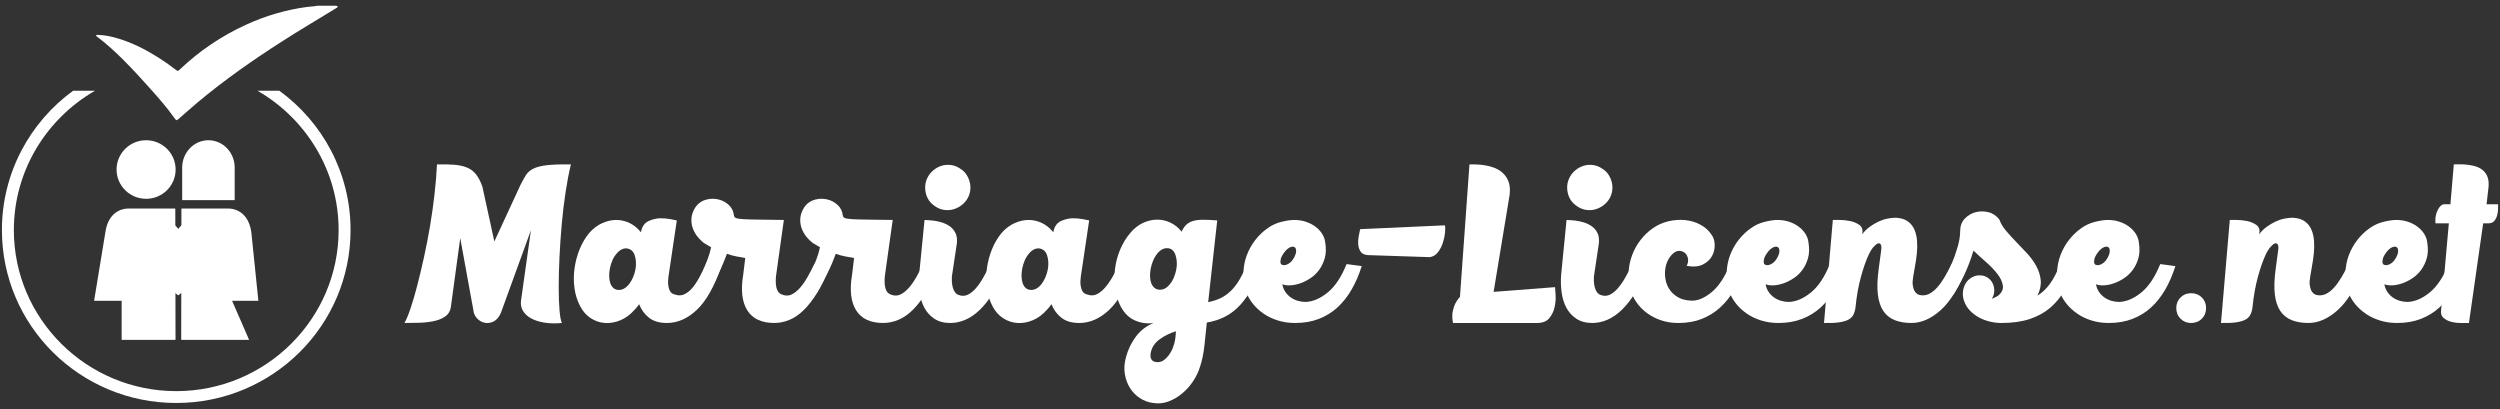
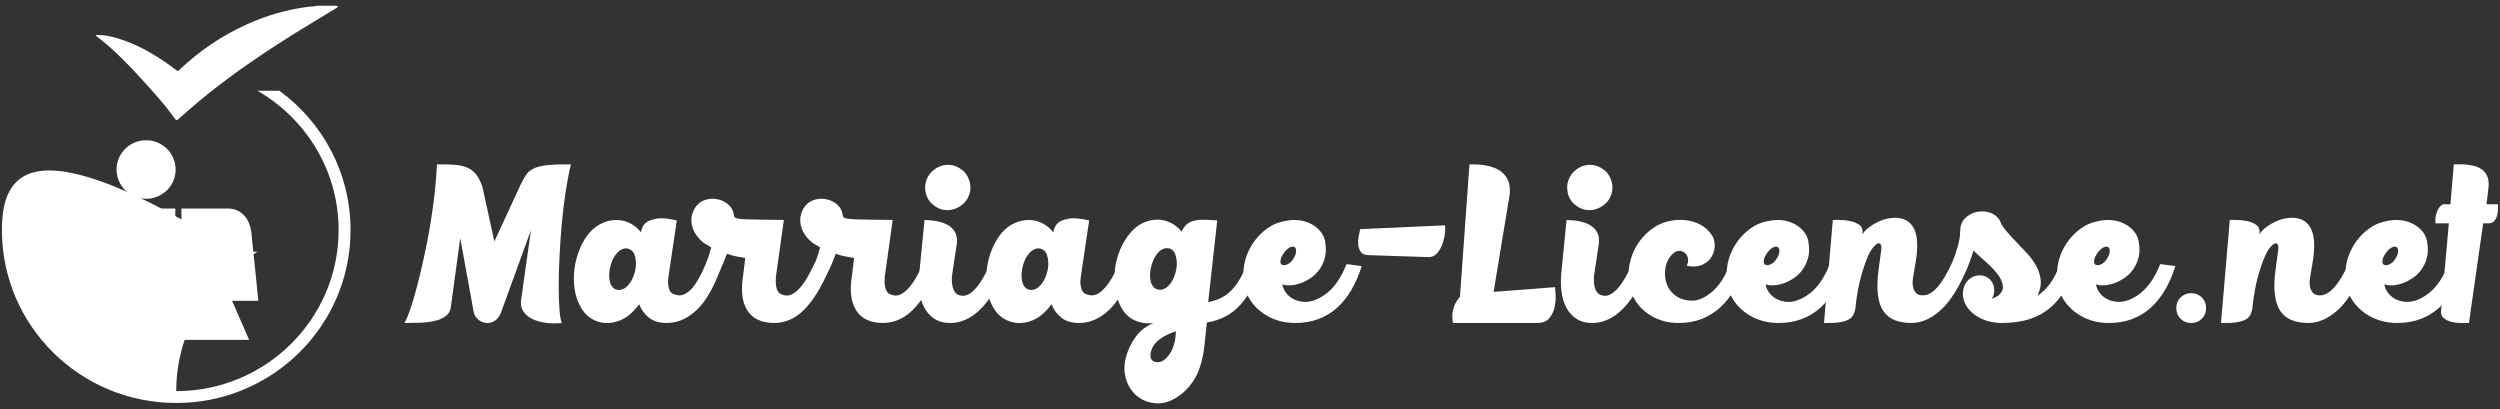
<svg xmlns="http://www.w3.org/2000/svg" version="1.1" id="Layer_1" x="0px" y="0px" width="792px" height="129.6px" viewBox="0 0 792 129.6" enable-background="new 0 0 792 129.6" xml:space="preserve">
  <rect x="0" y="0" width="792" height="129.6" fill="#333333" stroke="none" />
  <path fill="#FFFFFF" d="M128.137,102.321c0.572-0.993,1.205-2.506,1.896-4.541c0.692-2.033,1.395-4.422,2.11-7.166  c0.715-2.743,1.431-5.735,2.146-8.976c0.715-3.239,1.359-6.551,1.932-9.933c0.572-3.381,1.048-6.751,1.431-10.11  c0.381-3.358,0.644-6.528,0.787-9.508c2.098-0.046,3.922-0.011,5.473,0.106c1.549,0.119,2.897,0.415,4.042,0.887  c1.145,0.473,2.098,1.195,2.861,2.164c0.763,0.97,1.431,2.26,2.003,3.867l3.792,17.383l8.299-17.951  c0.62-1.229,1.192-2.258,1.717-3.086c0.524-0.827,1.299-1.501,2.325-2.022c1.025-0.52,2.456-0.887,4.292-1.1  c1.835-0.213,4.375-0.295,7.619-0.249c-0.621,2.554-1.181,5.476-1.681,8.763c-0.501,3.288-0.907,6.669-1.216,10.146  c-0.311,3.477-0.549,6.942-0.715,10.395c-0.168,3.453-0.25,6.611-0.25,9.472c0,2.862,0.083,5.31,0.25,7.343  c0.167,2.034,0.417,3.406,0.751,4.115c-2.003,0.188-3.827,0.153-5.473-0.106s-3.041-0.697-4.186-1.313  c-1.145-0.614-2.015-1.395-2.611-2.341c-0.597-0.946-0.823-2.033-0.679-3.264l3.147-22.35l-9.515,26.181  c-0.62,1.373-1.395,2.283-2.325,2.731c-0.93,0.45-1.86,0.579-2.791,0.391c-0.93-0.188-1.741-0.65-2.432-1.384  c-0.692-0.733-1.085-1.62-1.181-2.661l-4.149-22.775l-3.005,22.066c-0.239,1.23-0.858,2.176-1.86,2.838  c-1.001,0.663-2.207,1.135-3.613,1.419c-1.408,0.284-2.922,0.45-4.543,0.497C131.166,102.297,129.616,102.321,128.137,102.321z" />
  <path fill="#FFFFFF" d="M211.769,87.634c-0.143,1.089-0.168,1.987-0.072,2.696c0.095,0.709,0.25,1.277,0.465,1.703  c0.214,0.426,0.476,0.734,0.787,0.922c0.31,0.189,0.608,0.308,0.895,0.355c1.048,0.379,2.026,0.354,2.933-0.071  c0.905-0.425,1.776-1.111,2.611-2.058c0.834-0.945,1.633-2.081,2.396-3.405c0.763-1.324,1.502-2.72,2.218-4.187l4.507,0.922  c-2.242,6.339-4.829,10.891-7.762,13.658s-6.093,4.151-9.479,4.151c-2.337,0-4.209-0.543-5.616-1.632  c-1.408-1.087-2.468-2.53-3.184-4.328c-0.477,0.709-0.955,1.302-1.431,1.774c-1.336,1.514-2.814,2.614-4.436,3.299  c-1.622,0.686-3.244,0.981-4.865,0.887c-1.622-0.094-3.137-0.591-4.543-1.49c-1.407-0.898-2.54-2.175-3.398-3.832  c-0.905-1.703-1.502-3.583-1.789-5.641s-0.286-4.151,0-6.279s0.835-4.186,1.646-6.173s1.86-3.736,3.148-5.25  c1.191-1.324,2.527-2.317,4.006-2.98c1.478-0.662,2.957-0.993,4.436-0.993c1.478,0,2.897,0.332,4.257,0.993  c1.359,0.663,2.54,1.632,3.542,2.909c0.238-1.277,0.703-2.235,1.395-2.874c0.691-0.639,1.812-1.111,3.362-1.419  c1.549-0.307,3.756-0.13,6.618,0.532L211.769,87.634z M199.321,89.975c0.476-0.614,0.882-1.313,1.216-2.093  c0.333-0.781,0.584-1.584,0.751-2.413c0.167-0.827,0.226-1.655,0.179-2.483c-0.048-0.827-0.191-1.572-0.429-2.235  c-0.239-0.662-0.584-1.159-1.037-1.49c-0.454-0.331-0.955-0.52-1.502-0.568c-0.549-0.046-1.109,0.083-1.681,0.39  c-0.573,0.308-1.098,0.77-1.574,1.384c-0.525,0.615-0.955,1.325-1.288,2.128c-0.334,0.805-0.585,1.632-0.751,2.483  c-0.167,0.852-0.239,1.692-0.214,2.519c0.023,0.828,0.154,1.573,0.394,2.235c0.524,1.325,1.395,1.999,2.611,2.022  C197.21,91.88,198.319,91.252,199.321,89.975z" />
  <path fill="#FFFFFF" d="M235.449,87.066l0.644-5.322c-1.001-0.188-1.967-0.366-2.897-0.532c-0.93-0.166-1.896-0.437-2.897-0.816  c-0.286,0.805-0.668,1.773-1.145,2.909c-0.478,1.135-1.026,2.306-1.646,3.512c-0.621,1.206-1.252,2.401-1.896,3.583  c-0.644,1.183-1.252,2.2-1.824,3.051l-4.436-2.058c0.429-0.567,0.93-1.324,1.502-2.27c0.572-0.946,1.133-1.998,1.681-3.158  c0.549-1.158,1.073-2.388,1.574-3.689c0.501-1.3,0.895-2.613,1.181-3.938c-0.382-0.236-0.764-0.461-1.145-0.674  c-0.382-0.213-0.763-0.437-1.145-0.674c-1.288-1.04-2.241-2.117-2.861-3.229c-0.62-1.111-0.977-2.199-1.073-3.264  c-0.095-1.064,0.012-2.045,0.322-2.944c0.311-0.898,0.728-1.679,1.252-2.342c0.812-0.993,1.86-1.655,3.148-1.986  c1.288-0.331,2.563-0.343,3.828-0.036c1.263,0.308,2.361,0.899,3.291,1.774c0.93,0.875,1.466,1.976,1.609,3.299  c0.047,0.379,0.262,0.65,0.644,0.816c0.381,0.166,1.145,0.284,2.29,0.354c1.145,0.071,2.742,0.119,4.793,0.142  c2.05,0.024,4.746,0.06,8.084,0.106l-2.504,17.88c-0.096,1.135-0.096,2.058,0,2.767c0.095,0.709,0.25,1.277,0.465,1.703  s0.465,0.734,0.751,0.922c0.287,0.189,0.573,0.332,0.859,0.426c1.048,0.379,2.026,0.344,2.933-0.106  c0.905-0.449,1.776-1.146,2.611-2.093c0.834-0.945,1.633-2.093,2.396-3.441c0.763-1.348,1.502-2.755,2.218-4.222l4.722,1.206  c-1.241,3.17-2.552,5.866-3.935,8.089c-1.384,2.224-2.802,4.044-4.257,5.463c-1.456,1.419-2.969,2.448-4.543,3.086  c-1.574,0.639-3.148,0.958-4.722,0.958c-4.054,0-6.916-1.336-8.585-4.009C235.067,95.64,234.637,91.891,235.449,87.066z" />
  <path fill="#FFFFFF" d="M269.932,87.066l0.644-5.322c-1.001-0.188-1.967-0.366-2.897-0.532c-0.93-0.166-1.896-0.437-2.897-0.816  c-0.286,0.805-0.668,1.773-1.145,2.909c-0.478,1.135-1.026,2.306-1.646,3.512c-0.621,1.206-1.252,2.401-1.896,3.583  c-0.644,1.183-1.252,2.2-1.824,3.051l-4.436-2.058c0.429-0.567,0.93-1.324,1.502-2.27c0.572-0.946,1.133-1.998,1.681-3.158  c0.549-1.158,1.073-2.388,1.574-3.689c0.501-1.3,0.895-2.613,1.181-3.938c-0.382-0.236-0.764-0.461-1.145-0.674  c-0.382-0.213-0.763-0.437-1.145-0.674c-1.288-1.04-2.241-2.117-2.861-3.229c-0.62-1.111-0.977-2.199-1.073-3.264  c-0.095-1.064,0.012-2.045,0.322-2.944c0.311-0.898,0.728-1.679,1.252-2.342c0.812-0.993,1.86-1.655,3.148-1.986  c1.288-0.331,2.563-0.343,3.828-0.036c1.263,0.308,2.361,0.899,3.291,1.774c0.93,0.875,1.466,1.976,1.609,3.299  c0.047,0.379,0.262,0.65,0.644,0.816c0.381,0.166,1.145,0.284,2.29,0.354c1.145,0.071,2.742,0.119,4.793,0.142  c2.05,0.024,4.746,0.06,8.084,0.106l-2.504,17.88c-0.096,1.135-0.096,2.058,0,2.767c0.095,0.709,0.25,1.277,0.465,1.703  s0.465,0.734,0.751,0.922c0.287,0.189,0.573,0.332,0.859,0.426c1.048,0.379,2.026,0.344,2.933-0.106  c0.905-0.449,1.776-1.146,2.611-2.093c0.834-0.945,1.633-2.093,2.396-3.441c0.763-1.348,1.502-2.755,2.218-4.222l4.722,1.206  c-1.241,3.17-2.552,5.866-3.935,8.089c-1.384,2.224-2.802,4.044-4.257,5.463c-1.456,1.419-2.969,2.448-4.543,3.086  c-1.574,0.639-3.148,0.958-4.722,0.958c-4.054,0-6.916-1.336-8.585-4.009C269.55,95.64,269.12,91.891,269.932,87.066z" />
  <path fill="#FFFFFF" d="M301.553,87.634c-0.048,1.041-0.012,1.905,0.107,2.59c0.118,0.686,0.286,1.254,0.5,1.703  c0.215,0.45,0.453,0.793,0.715,1.029c0.262,0.237,0.537,0.402,0.823,0.497c1.049,0.379,2.027,0.344,2.934-0.106  c0.905-0.449,1.764-1.146,2.575-2.093c0.811-0.946,1.598-2.093,2.361-3.441c0.763-1.348,1.502-2.755,2.218-4.222l4.865,0.922  c-1.241,3.17-2.552,5.878-3.935,8.124c-1.384,2.248-2.826,4.092-4.328,5.534c-1.502,1.444-3.041,2.496-4.615,3.158  c-1.574,0.663-3.147,0.993-4.722,0.993c-2.003,0-3.685-0.449-5.043-1.348c-1.359-0.898-2.421-2.069-3.184-3.512  c-0.763-1.442-1.263-3.074-1.502-4.896c-0.238-1.82-0.286-3.654-0.143-5.499l1.717-17.383c1.097,0.047,2.05,0.119,2.862,0.213  c0.811,0.095,1.681,0.284,2.611,0.567c0.93,0.284,1.776,0.699,2.54,1.242c0.762,0.544,1.359,1.254,1.789,2.128  c0.429,0.876,0.572,1.976,0.429,3.299L301.553,87.634z M296.259,65.355c-1.67-1.087-2.683-2.601-3.041-4.541  c-0.357-1.939,0.011-3.736,1.109-5.392c0.573-0.804,1.252-1.466,2.039-1.987c0.787-0.52,1.621-0.875,2.504-1.064  c0.882-0.188,1.789-0.201,2.719-0.035c0.93,0.166,1.8,0.532,2.611,1.1c0.858,0.521,1.538,1.183,2.039,1.987  c0.5,0.805,0.846,1.656,1.037,2.554c0.19,0.899,0.203,1.809,0.036,2.731c-0.168,0.922-0.537,1.81-1.109,2.661  c-0.572,0.805-1.264,1.467-2.075,1.987c-0.812,0.521-1.658,0.876-2.54,1.064c-0.883,0.189-1.789,0.202-2.719,0.035  C297.94,66.289,297.069,65.922,296.259,65.355z" />
  <path fill="#FFFFFF" d="M342.403,87.634c-0.143,1.089-0.168,1.987-0.072,2.696c0.095,0.709,0.25,1.277,0.465,1.703  c0.214,0.426,0.476,0.734,0.787,0.922c0.31,0.189,0.608,0.308,0.895,0.355c1.048,0.379,2.026,0.354,2.933-0.071  c0.905-0.425,1.776-1.111,2.611-2.058c0.834-0.945,1.633-2.081,2.396-3.405c0.763-1.324,1.502-2.72,2.218-4.187l4.507,0.922  c-2.242,6.339-4.829,10.891-7.762,13.658s-6.093,4.151-9.479,4.151c-2.337,0-4.209-0.543-5.616-1.632  c-1.408-1.087-2.468-2.53-3.184-4.328c-0.477,0.709-0.955,1.302-1.431,1.774c-1.336,1.514-2.814,2.614-4.436,3.299  c-1.622,0.686-3.244,0.981-4.865,0.887c-1.622-0.094-3.137-0.591-4.543-1.49c-1.407-0.898-2.54-2.175-3.398-3.832  c-0.905-1.703-1.502-3.583-1.789-5.641s-0.286-4.151,0-6.279s0.835-4.186,1.646-6.173s1.86-3.736,3.148-5.25  c1.191-1.324,2.527-2.317,4.006-2.98c1.478-0.662,2.957-0.993,4.436-0.993c1.478,0,2.897,0.332,4.257,0.993  c1.359,0.663,2.54,1.632,3.542,2.909c0.238-1.277,0.703-2.235,1.395-2.874c0.691-0.639,1.812-1.111,3.362-1.419  c1.549-0.307,3.756-0.13,6.618,0.532L342.403,87.634z M329.955,89.975c0.476-0.614,0.882-1.313,1.216-2.093  c0.333-0.781,0.584-1.584,0.751-2.413c0.167-0.827,0.226-1.655,0.179-2.483c-0.048-0.827-0.191-1.572-0.429-2.235  c-0.239-0.662-0.584-1.159-1.037-1.49c-0.454-0.331-0.955-0.52-1.502-0.568c-0.549-0.046-1.109,0.083-1.681,0.39  c-0.573,0.308-1.098,0.77-1.574,1.384c-0.525,0.615-0.955,1.325-1.288,2.128c-0.334,0.805-0.585,1.632-0.751,2.483  c-0.167,0.852-0.239,1.692-0.214,2.519c0.023,0.828,0.154,1.573,0.394,2.235c0.524,1.325,1.395,1.999,2.611,2.022  C327.844,91.88,328.953,91.252,329.955,89.975z" />
  <path fill="#FFFFFF" d="M382.752,95.722c1.431-0.284,2.719-0.697,3.863-1.242c1.145-0.543,2.218-1.288,3.22-2.235  c1.001-0.946,1.932-2.14,2.79-3.583c0.858-1.442,1.692-3.157,2.504-5.144l4.865,0.922c-1.86,4.873-4.174,8.869-6.939,11.991  c-2.767,3.122-6.344,5.038-10.731,5.747c-0.239,2.555-0.5,5.061-0.787,7.521c-0.286,2.459-0.74,4.612-1.359,6.457  c-0.478,1.561-1.205,3.086-2.182,4.577c-0.978,1.49-2.135,2.79-3.47,3.902c-1.336,1.111-2.791,1.962-4.364,2.554  c-1.574,0.591-3.219,0.745-4.937,0.461c-1.431-0.189-2.779-0.686-4.042-1.49c-1.264-0.805-2.314-1.857-3.148-3.157  c-0.835-1.302-1.395-2.792-1.681-4.47c-0.286-1.68-0.167-3.489,0.358-5.428c0.667-2.413,1.717-4.576,3.147-6.492  c1.431-1.916,3.291-3.347,5.581-4.292c-2.003,0.284-3.947,0.023-5.831-0.78c-1.885-0.804-3.398-2.271-4.543-4.399  c-0.907-1.703-1.502-3.594-1.789-5.676c-0.286-2.081-0.297-4.187-0.036-6.315c0.263-2.128,0.812-4.174,1.645-6.137  c0.834-1.962,1.896-3.701,3.184-5.215c1.192-1.419,2.516-2.471,3.971-3.157c1.455-0.686,2.934-1.04,4.436-1.064  c1.502-0.023,2.945,0.296,4.329,0.958c1.383,0.663,2.575,1.632,3.577,2.909v-0.142c0-0.047,0.011-0.082,0.036-0.106  c0.023-0.023,0.036-0.059,0.036-0.106c0.429-0.852,0.93-1.525,1.502-2.022c0.572-0.497,1.275-0.862,2.11-1.1  c0.834-0.236,1.86-0.354,3.077-0.354c1.216,0,2.706,0.071,4.471,0.212L382.752,95.722z M370.662,89.975  c0.476-0.567,0.882-1.252,1.216-2.058c0.333-0.804,0.583-1.62,0.751-2.448c0.167-0.827,0.226-1.655,0.179-2.483  c-0.048-0.827-0.191-1.572-0.429-2.235c-0.477-1.372-1.323-2.081-2.54-2.128c-1.216-0.047-2.325,0.567-3.327,1.845  c-0.478,0.615-0.883,1.325-1.216,2.128c-0.334,0.805-0.584,1.632-0.751,2.483c-0.167,0.852-0.239,1.68-0.214,2.483  c0.023,0.805,0.154,1.538,0.394,2.199c0.572,1.325,1.466,1.999,2.683,2.022C368.622,91.809,369.707,91.205,370.662,89.975z   M368.587,114.17c0.286-0.19,0.631-0.486,1.037-0.887c0.405-0.402,0.823-0.958,1.252-1.667c0.429-0.709,0.798-1.608,1.109-2.696  c0.31-1.089,0.489-2.413,0.537-3.974c-1.956,0.614-3.661,1.455-5.115,2.519c-1.456,1.064-2.373,2.353-2.754,3.867  c-0.239,0.946-0.25,1.679-0.036,2.2c0.214,0.52,0.56,0.862,1.037,1.029c0.477,0.165,0.989,0.213,1.539,0.142  C367.739,114.631,368.204,114.454,368.587,114.17z" />
  <path fill="#FFFFFF" d="M394.913,92.813c-0.716-2.129-1.049-4.209-1.002-6.244c0.048-2.033,0.406-3.938,1.073-5.711  s1.574-3.394,2.719-4.86c1.145-1.465,2.432-2.696,3.863-3.689c1.298-0.945,2.75-1.62,4.355-2.022  c1.605-0.401,2.98-0.603,4.125-0.603c1.288,0,2.504,0.189,3.648,0.567c1.145,0.379,2.158,0.899,3.041,1.561  c0.882,0.663,1.598,1.431,2.146,2.306c0.547,0.875,0.87,1.809,0.966,2.802c0.286,1.798,0.238,3.395-0.143,4.79  c-0.382,1.396-0.966,2.637-1.753,3.725c-0.787,1.089-1.717,1.987-2.79,2.696s-2.159,1.254-3.255,1.632  c-1.098,0.379-2.146,0.592-3.148,0.639c-1.001,0.048-1.836-0.071-2.504-0.354c0.145,0.899,0.458,1.703,0.938,2.412  s1.058,1.302,1.73,1.774c0.673,0.473,1.416,0.828,2.228,1.064c0.812,0.237,1.647,0.355,2.506,0.355  c2.29-0.094,4.603-1.087,6.94-2.98c2.336-1.891,4.339-4.896,6.009-9.011l4.793,0.638c-0.858,2.744-1.932,5.228-3.22,7.45  c-1.288,2.224-2.79,4.115-4.507,5.676c-1.717,1.561-3.685,2.767-5.902,3.618c-2.218,0.852-4.71,1.277-7.476,1.277  c-1.924,0-3.727-0.259-5.411-0.78c-1.683-0.52-3.181-1.229-4.495-2.129c-1.314-0.898-2.436-1.916-3.366-3.051  S395.39,94.044,394.913,92.813z M407.862,83.731c0.62-0.284,1.156-0.733,1.61-1.348c0.453-0.614,0.774-1.229,0.966-1.845  c0.19-0.614,0.226-1.159,0.107-1.632c-0.12-0.472-0.442-0.733-0.966-0.78c-0.382,0-0.787,0.131-1.216,0.39  c-0.429,0.26-0.823,0.603-1.181,1.029c-0.357,0.426-0.68,0.887-0.966,1.383s-0.454,0.935-0.5,1.313  c-0.191,0.947-0.025,1.502,0.5,1.667C406.741,84.075,407.29,84.015,407.862,83.731z" />
  <path fill="#FFFFFF" d="M433.474,80.822c-1.145-0.046-1.944-0.401-2.397-1.064c-0.454-0.662-0.715-1.419-0.787-2.271  c-0.072-0.852-0.025-1.726,0.143-2.625c0.167-0.898,0.322-1.655,0.465-2.27l26.828-1.207c0.144,0.426,0.167,1.16,0.072,2.2  c-0.096,1.041-0.322,2.128-0.68,3.264s-0.883,2.153-1.574,3.051c-0.692,0.899-1.563,1.419-2.611,1.561L433.474,80.822z" />
  <path fill="#FFFFFF" d="M465.524,52.087c0.238,0,0.751,0,1.538,0c0.787,0,1.681,0.06,2.683,0.177c1.001,0.119,2.05,0.355,3.148,0.71  c1.097,0.354,2.075,0.887,2.933,1.596s1.526,1.632,2.003,2.767c0.476,1.135,0.619,2.579,0.429,4.328l-5.08,30.793l19.459-1.49  c0.047,0.473,0.107,1.325,0.179,2.554c0.072,1.23-0.036,2.495-0.322,3.796c-0.286,1.301-0.847,2.46-1.681,3.477  c-0.835,1.018-2.135,1.525-3.899,1.525c-1.241,0-2.754,0-4.543,0s-3.673,0-5.652,0c-1.98,0-3.947,0-5.902,0  c-1.956,0-3.709,0-5.258,0c-1.55,0-3.303,0-5.258,0c-0.19-0.946-0.262-1.809-0.215-2.59c0.048-0.78,0.239-1.667,0.572-2.661  c0.334-0.993,0.954-2.01,1.86-3.051L465.524,52.087z" />
  <path fill="#FFFFFF" d="M504.943,87.634c-0.048,1.041-0.012,1.905,0.107,2.59c0.118,0.686,0.286,1.254,0.5,1.703  c0.215,0.45,0.453,0.793,0.715,1.029c0.262,0.237,0.537,0.402,0.823,0.497c1.049,0.379,2.027,0.344,2.934-0.106  c0.905-0.449,1.764-1.146,2.575-2.093c0.811-0.946,1.598-2.093,2.361-3.441c0.763-1.348,1.502-2.755,2.218-4.222l4.865,0.922  c-1.241,3.17-2.552,5.878-3.935,8.124c-1.384,2.248-2.826,4.092-4.328,5.534c-1.502,1.444-3.04,2.496-4.615,3.158  c-1.574,0.663-3.147,0.993-4.722,0.993c-2.003,0-3.685-0.449-5.043-1.348c-1.359-0.898-2.421-2.069-3.184-3.512  c-0.763-1.442-1.263-3.074-1.502-4.896c-0.238-1.82-0.286-3.654-0.143-5.499l1.717-17.383c1.097,0.047,2.05,0.119,2.862,0.213  c0.811,0.095,1.681,0.284,2.611,0.567c0.93,0.284,1.776,0.699,2.54,1.242c0.762,0.544,1.359,1.254,1.789,2.128  c0.429,0.876,0.572,1.976,0.429,3.299L504.943,87.634z M499.648,65.355c-1.67-1.087-2.683-2.601-3.041-4.541  c-0.357-1.939,0.011-3.736,1.109-5.392c0.573-0.804,1.252-1.466,2.039-1.987c0.787-0.52,1.621-0.875,2.504-1.064  c0.882-0.188,1.789-0.201,2.719-0.035c0.93,0.166,1.8,0.532,2.611,1.1c0.858,0.521,1.538,1.183,2.039,1.987  c0.5,0.805,0.846,1.656,1.037,2.554c0.19,0.899,0.203,1.809,0.036,2.731c-0.168,0.922-0.537,1.81-1.109,2.661  c-0.572,0.805-1.264,1.467-2.075,1.987c-0.812,0.521-1.658,0.876-2.54,1.064c-0.883,0.189-1.789,0.202-2.719,0.035  C501.33,66.289,500.459,65.922,499.648,65.355z" />
  <path fill="#FFFFFF" d="M516.89,92.884c-0.715-2.128-1.037-4.209-0.966-6.244c0.072-2.033,0.442-3.949,1.109-5.747  c0.667-1.797,1.574-3.429,2.718-4.896c1.145-1.465,2.433-2.696,3.863-3.689c1.478-1.04,3.112-1.773,4.901-2.199  s3.552-0.556,5.294-0.391c1.741,0.167,3.362,0.651,4.865,1.455c1.502,0.805,2.683,1.869,3.542,3.193  c0.619,0.805,0.954,1.845,1.001,3.122c0.047,1.277-0.227,2.472-0.823,3.583c-0.597,1.112-1.55,2.011-2.862,2.696  c-1.312,0.686-3.041,0.84-5.187,0.461c0.381-0.756,0.524-1.478,0.429-2.164c-0.096-0.685-0.347-1.252-0.751-1.703  c-0.406-0.449-0.93-0.733-1.574-0.852c-0.644-0.118-1.276,0.012-1.896,0.39c-0.812,0.568-1.479,1.325-2.003,2.271  c-0.525,0.947-0.858,1.976-1.001,3.086c-0.143,1.112-0.107,2.235,0.107,3.37c0.215,1.135,0.644,2.176,1.288,3.122  c0.644,0.947,1.502,1.738,2.575,2.377c1.073,0.639,2.397,1.005,3.971,1.1c2.05,0.189,4.245-0.649,6.582-2.519  c2.336-1.868,4.364-4.907,6.081-9.118l4.865,0.994c-1.098,2.649-2.289,5.062-3.577,7.237c-1.288,2.176-2.79,4.044-4.507,5.605  c-1.717,1.561-3.661,2.767-5.831,3.618c-2.171,0.852-4.639,1.277-7.404,1.277c-1.908,0-3.661-0.259-5.258-0.78  c-1.599-0.52-3.029-1.217-4.292-2.093c-1.265-0.875-2.337-1.88-3.22-3.016C518.046,95.296,517.367,94.115,516.89,92.884z" />
  <path fill="#FFFFFF" d="M548.011,92.813c-0.716-2.129-1.049-4.209-1.002-6.244c0.048-2.033,0.406-3.938,1.073-5.711  s1.574-3.394,2.719-4.86c1.145-1.465,2.432-2.696,3.863-3.689c1.298-0.945,2.75-1.62,4.355-2.022  c1.605-0.401,2.98-0.603,4.125-0.603c1.288,0,2.504,0.189,3.648,0.567c1.145,0.379,2.158,0.899,3.041,1.561  c0.882,0.663,1.598,1.431,2.146,2.306c0.547,0.875,0.87,1.809,0.966,2.802c0.286,1.798,0.238,3.395-0.143,4.79  c-0.382,1.396-0.966,2.637-1.753,3.725c-0.787,1.089-1.717,1.987-2.79,2.696s-2.159,1.254-3.255,1.632  c-1.098,0.379-2.146,0.592-3.148,0.639c-1.001,0.048-1.836-0.071-2.504-0.354c0.145,0.899,0.458,1.703,0.938,2.412  s1.058,1.302,1.73,1.774c0.673,0.473,1.416,0.828,2.228,1.064c0.812,0.237,1.647,0.355,2.506,0.355  c2.29-0.094,4.603-1.087,6.94-2.98c2.336-1.891,4.339-4.896,6.009-9.011l4.793,0.638c-0.858,2.744-1.932,5.228-3.22,7.45  c-1.288,2.224-2.79,4.115-4.507,5.676c-1.717,1.561-3.685,2.767-5.902,3.618c-2.218,0.852-4.71,1.277-7.476,1.277  c-1.924,0-3.727-0.259-5.411-0.78c-1.683-0.52-3.181-1.229-4.495-2.129c-1.314-0.898-2.436-1.916-3.366-3.051  S548.487,94.044,548.011,92.813z M560.96,83.731c0.62-0.284,1.156-0.733,1.61-1.348c0.453-0.614,0.774-1.229,0.966-1.845  c0.19-0.614,0.226-1.159,0.107-1.632c-0.12-0.472-0.442-0.733-0.966-0.78c-0.382,0-0.787,0.131-1.216,0.39  c-0.429,0.26-0.823,0.603-1.181,1.029c-0.357,0.426-0.68,0.887-0.966,1.383s-0.454,0.935-0.5,1.313  c-0.191,0.947-0.025,1.502,0.5,1.667C559.839,84.075,560.388,84.015,560.96,83.731z" />
  <path fill="#FFFFFF" d="M589.933,74.224c0.667-0.898,1.455-1.679,2.361-2.342c0.906-0.662,1.835-1.217,2.79-1.667  c0.954-0.449,1.907-0.769,2.862-0.958c0.954-0.188,1.835-0.284,2.647-0.284c1.621,0.095,2.897,0.485,3.828,1.17  c0.93,0.687,1.621,1.561,2.075,2.625c0.453,1.064,0.727,2.259,0.823,3.583c0.095,1.325,0.072,2.661-0.071,4.009  s-0.334,2.661-0.573,3.938c-0.239,1.277-0.429,2.389-0.572,3.335c-0.191,1.089-0.239,1.987-0.143,2.696  c0.095,0.709,0.262,1.289,0.501,1.738c0.238,0.45,0.512,0.78,0.823,0.993c0.31,0.213,0.583,0.344,0.823,0.39  c1.048,0.237,2.039,0.131,2.969-0.319c0.93-0.449,1.812-1.146,2.647-2.093c0.834-0.946,1.633-2.069,2.397-3.37  c0.762-1.301,1.502-2.684,2.218-4.151l4.865,0.993c-2.48,6.339-5.247,10.891-8.299,13.658c-3.053,2.767-6.177,4.151-9.372,4.151  c-2.003,0-3.756-0.295-5.258-0.887c-1.502-0.591-2.708-1.549-3.613-2.874c-0.907-1.324-1.491-3.074-1.753-5.25  c-0.263-2.175-0.179-4.848,0.25-8.018l0.787-5.889c0.143-0.898,0.107-1.537-0.107-1.916c-0.215-0.378-0.525-0.497-0.93-0.355  c-0.406,0.142-0.883,0.532-1.431,1.171c-0.549,0.639-1.062,1.479-1.538,2.519c-0.812,1.75-1.61,4.044-2.397,6.882  c-0.787,2.838-1.372,6.15-1.752,9.934c-0.143,0.899-0.394,1.656-0.751,2.27c-0.357,0.616-0.906,1.1-1.646,1.455  c-0.74,0.355-1.717,0.615-2.933,0.781c-1.216,0.166-2.754,0.224-4.614,0.177l2.79-32.638c0.333,0,1.048,0,2.146,0  c1.097,0,2.218,0.119,3.363,0.354c1.145,0.237,2.134,0.663,2.969,1.277C589.945,71.93,590.22,72.9,589.933,74.224z" />
  <path fill="#FFFFFF" d="M634.003,102.321c-1.145,0-2.325-0.142-3.541-0.426s-2.361-0.709-3.435-1.277  c-1.073-0.568-2.039-1.289-2.897-2.164c-0.858-0.875-1.502-1.927-1.932-3.158c-0.286-0.851-0.406-1.703-0.358-2.554  c0.047-0.851,0.238-1.643,0.573-2.377c0.333-0.732,0.798-1.359,1.395-1.88c0.596-0.52,1.323-0.898,2.182-1.135  c1.191-0.236,2.229-0.142,3.112,0.284c0.882,0.426,1.55,1.029,2.003,1.809c0.453,0.781,0.68,1.644,0.68,2.59  c0,0.947-0.263,1.822-0.787,2.625c0.19-0.047,0.501-0.178,0.931-0.391c0.429-0.213,0.762-0.39,1.001-0.532  c1.24-0.994,1.765-2.093,1.574-3.299c-0.191-1.207-0.775-2.436-1.753-3.689c-0.978-1.253-2.182-2.507-3.612-3.761  c-1.432-1.252-2.743-2.448-3.935-3.583c-0.907,2.934-1.873,5.463-2.897,7.592c-1.026,2.129-2.207,4.257-3.542,6.386l-4.793-1.987  c0.573-0.709,1.265-1.785,2.075-3.228c0.812-1.442,1.574-3.016,2.29-4.718c0.715-1.703,1.335-3.464,1.86-5.286  c0.524-1.82,0.787-3.488,0.787-5.002c0-1.561,0.476-2.849,1.431-3.867c0.953-1.017,2.098-1.703,3.434-2.058  c1.334-0.355,2.707-0.355,4.114,0c1.406,0.354,2.563,1.147,3.47,2.377c0.382,1.135,1.049,2.27,2.003,3.405s2.015,2.306,3.184,3.512  s2.337,2.437,3.506,3.689c1.168,1.254,2.146,2.59,2.934,4.009s1.263,2.909,1.431,4.47c0.167,1.561-0.179,3.217-1.037,4.966  c1.478-0.898,2.801-2.152,3.971-3.76c1.168-1.607,2.276-3.76,3.326-6.457l4.865,1.277c-1.098,2.696-2.29,5.133-3.577,7.308  c-1.288,2.176-2.826,4.021-4.614,5.534c-1.789,1.515-3.936,2.685-6.439,3.512C640.477,101.907,637.484,102.321,634.003,102.321z" />
  <path fill="#FFFFFF" d="M652.675,92.813c-0.715-2.129-1.048-4.209-1.001-6.244c0.048-2.033,0.405-3.938,1.073-5.711  c0.667-1.774,1.573-3.394,2.718-4.86c1.146-1.465,2.433-2.696,3.863-3.689c1.298-0.945,2.75-1.62,4.355-2.022  c1.605-0.401,2.98-0.603,4.125-0.603c1.288,0,2.504,0.189,3.648,0.567c1.145,0.379,2.157,0.899,3.041,1.561  c0.882,0.663,1.597,1.431,2.146,2.306c0.548,0.875,0.87,1.809,0.966,2.802c0.286,1.798,0.238,3.395-0.143,4.79  c-0.383,1.396-0.966,2.637-1.753,3.725c-0.787,1.089-1.717,1.987-2.79,2.696s-2.158,1.254-3.255,1.632  c-1.098,0.379-2.146,0.592-3.148,0.639c-1.001,0.048-1.837-0.071-2.504-0.354c0.145,0.899,0.457,1.703,0.938,2.412  c0.481,0.709,1.058,1.302,1.73,1.774c0.674,0.473,1.417,0.828,2.229,1.064c0.812,0.237,1.647,0.355,2.506,0.355  c2.289-0.094,4.603-1.087,6.939-2.98c2.337-1.891,4.34-4.896,6.01-9.011l4.793,0.638c-0.858,2.744-1.932,5.228-3.219,7.45  c-1.288,2.224-2.79,4.115-4.508,5.676c-1.717,1.561-3.684,2.767-5.901,3.618c-2.218,0.852-4.711,1.277-7.477,1.277  c-1.924,0-3.727-0.259-5.41-0.78c-1.684-0.52-3.182-1.229-4.495-2.129c-1.314-0.898-2.436-1.916-3.366-3.051  C653.855,95.225,653.151,94.044,652.675,92.813z M665.624,83.731c0.619-0.284,1.156-0.733,1.609-1.348  c0.453-0.614,0.775-1.229,0.966-1.845c0.19-0.614,0.227-1.159,0.107-1.632c-0.119-0.472-0.441-0.733-0.966-0.78  c-0.382,0-0.786,0.131-1.216,0.39c-0.43,0.26-0.823,0.603-1.181,1.029s-0.68,0.887-0.966,1.383s-0.454,0.935-0.501,1.313  c-0.19,0.947-0.024,1.502,0.501,1.667C664.503,84.075,665.052,84.015,665.624,83.731z" />
  <path fill="#FFFFFF" d="M698.891,97.567c0,1.373-0.451,2.508-1.35,3.406c-0.899,0.899-2.035,1.348-3.408,1.348  c-1.326,0-2.438-0.449-3.337-1.348c-0.899-0.898-1.35-2.033-1.35-3.406c0-1.324,0.45-2.436,1.35-3.334  c0.898-0.898,2.011-1.348,3.337-1.348c1.373,0,2.509,0.45,3.408,1.348C698.439,95.131,698.891,96.243,698.891,97.567z" />
  <path fill="#FFFFFF" d="M715.702,74.224c0.667-0.898,1.454-1.679,2.361-2.342c0.905-0.662,1.835-1.217,2.79-1.667  c0.953-0.449,1.907-0.769,2.861-0.958c0.954-0.188,1.836-0.284,2.647-0.284c1.62,0.095,2.897,0.485,3.827,1.17  c0.93,0.687,1.621,1.561,2.075,2.625c0.452,1.064,0.727,2.259,0.822,3.583c0.095,1.325,0.071,2.661-0.071,4.009  c-0.144,1.348-0.334,2.661-0.572,3.938c-0.239,1.277-0.43,2.389-0.572,3.335c-0.191,1.089-0.239,1.987-0.144,2.696  c0.095,0.709,0.262,1.289,0.501,1.738c0.238,0.45,0.512,0.78,0.822,0.993c0.31,0.213,0.584,0.344,0.823,0.39  c1.049,0.237,2.039,0.131,2.969-0.319c0.931-0.449,1.813-1.146,2.647-2.093c0.834-0.946,1.633-2.069,2.396-3.37  c0.763-1.301,1.502-2.684,2.218-4.151l4.865,0.993c-2.48,6.339-5.248,10.891-8.299,13.658c-3.054,2.767-6.178,4.151-9.372,4.151  c-2.004,0-3.757-0.295-5.259-0.887c-1.502-0.591-2.707-1.549-3.613-2.874c-0.906-1.324-1.491-3.074-1.752-5.25  c-0.263-2.175-0.18-4.848,0.25-8.018l0.787-5.889c0.143-0.898,0.107-1.537-0.107-1.916c-0.215-0.378-0.525-0.497-0.93-0.355  c-0.406,0.142-0.884,0.532-1.432,1.171c-0.549,0.639-1.062,1.479-1.538,2.519c-0.812,1.75-1.609,4.044-2.396,6.882  c-0.787,2.838-1.371,6.15-1.753,9.934c-0.143,0.899-0.394,1.656-0.751,2.27c-0.357,0.616-0.906,1.1-1.646,1.455  c-0.74,0.355-1.717,0.615-2.933,0.781c-1.217,0.166-2.755,0.224-4.615,0.177l2.79-32.638c0.334,0,1.049,0,2.146,0  c1.097,0,2.218,0.119,3.362,0.354c1.145,0.237,2.135,0.663,2.97,1.277C715.714,71.93,715.988,72.9,715.702,74.224z" />
  <path fill="#FFFFFF" d="M744.032,92.813c-0.715-2.129-1.048-4.209-1.001-6.244c0.048-2.033,0.405-3.938,1.073-5.711  c0.667-1.774,1.573-3.394,2.718-4.86c1.146-1.465,2.433-2.696,3.863-3.689c1.298-0.945,2.75-1.62,4.355-2.022  c1.605-0.401,2.98-0.603,4.125-0.603c1.288,0,2.504,0.189,3.648,0.567c1.145,0.379,2.157,0.899,3.041,1.561  c0.882,0.663,1.597,1.431,2.146,2.306c0.548,0.875,0.87,1.809,0.966,2.802c0.286,1.798,0.238,3.395-0.143,4.79  c-0.383,1.396-0.966,2.637-1.753,3.725c-0.787,1.089-1.717,1.987-2.79,2.696s-2.158,1.254-3.255,1.632  c-1.098,0.379-2.146,0.592-3.148,0.639c-1.001,0.048-1.837-0.071-2.504-0.354c0.145,0.899,0.457,1.703,0.938,2.412  c0.481,0.709,1.058,1.302,1.73,1.774c0.674,0.473,1.417,0.828,2.229,1.064c0.812,0.237,1.647,0.355,2.506,0.355  c2.289-0.094,4.603-1.087,6.939-2.98c2.337-1.891,4.34-4.896,6.01-9.011l4.793,0.638c-0.858,2.744-1.932,5.228-3.219,7.45  c-1.288,2.224-2.79,4.115-4.508,5.676c-1.717,1.561-3.684,2.767-5.901,3.618c-2.218,0.852-4.711,1.277-7.477,1.277  c-1.924,0-3.727-0.259-5.41-0.78c-1.684-0.52-3.182-1.229-4.495-2.129c-1.314-0.898-2.436-1.916-3.366-3.051  C745.213,95.225,744.509,94.044,744.032,92.813z M756.981,83.731c0.619-0.284,1.156-0.733,1.609-1.348  c0.453-0.614,0.775-1.229,0.966-1.845c0.19-0.614,0.227-1.159,0.107-1.632c-0.119-0.472-0.441-0.733-0.966-0.78  c-0.382,0-0.786,0.131-1.216,0.39c-0.43,0.26-0.823,0.603-1.181,1.029s-0.68,0.887-0.966,1.383s-0.454,0.935-0.501,1.313  c-0.19,0.947-0.024,1.502,0.501,1.667C755.86,84.075,756.409,84.015,756.981,83.731z" />
  <path fill="#FFFFFF" d="M771.575,70.747c-0.095-0.945-0.06-1.785,0.107-2.519c0.168-0.733,0.394-1.359,0.68-1.88  c0.286-0.52,0.597-0.922,0.93-1.206c0.334-0.284,0.621-0.426,0.858-0.426h2.146l1.073-12.629c0.238,0,0.703-0.011,1.396-0.035  c0.69-0.023,1.454,0,2.289,0.071c0.834,0.071,1.717,0.213,2.646,0.426c0.931,0.213,1.765,0.58,2.504,1.1  c0.739,0.521,1.312,1.218,1.718,2.093c0.404,0.875,0.56,1.999,0.465,3.37l-0.644,5.605h3.648c0,0.237,0,0.674,0,1.313  c0,0.639-0.084,1.313-0.251,2.022s-0.465,1.337-0.894,1.88c-0.43,0.544-1.05,0.816-1.86,0.816h-1.717l-4.508,31.574  c-0.668,0-1.538,0-2.611,0c-1.072,0-2.099-0.13-3.076-0.39c-0.978-0.259-1.788-0.685-2.433-1.277  c-0.644-0.591-0.869-1.455-0.68-2.59l2.433-27.316H771.575z" />
  <g>
    <path fill="#FFFFFF" d="M106.497,1.812c0.152,0.137,0.424,0.068,0.542,0.336c-0.238,0.301-0.596,0.465-0.922,0.665   c-5.544,3.396-11.141,6.706-16.615,10.213C80.185,18.992,71.12,25.302,62.642,32.41c-1.995,1.672-3.933,3.411-5.897,5.119   c-0.113,0.098-0.221,0.202-0.34,0.293c-0.455,0.351-0.508,0.346-0.878-0.074c-0.099-0.112-0.189-0.232-0.275-0.354   c-2.266-3.199-4.835-6.152-7.444-9.073c-2.827-3.166-5.688-6.303-8.691-9.306c-2.581-2.581-5.262-5.057-8.189-7.257   c-0.187-0.141-0.417-0.246-0.504-0.512c0.174-0.297,0.473-0.182,0.717-0.178c2.213,0.039,4.344,0.537,6.444,1.179   c4.365,1.335,8.397,3.366,12.249,5.774c1.983,1.24,3.9,2.572,5.751,3.999c0.75,0.579,0.76,0.575,1.404-0.037   c6.17-5.865,13.138-10.568,20.893-14.126c6.202-2.845,12.678-4.77,19.457-5.667c1.068-0.141,2.154-0.125,3.208-0.38   C102.531,1.812,104.514,1.812,106.497,1.812z" />
    <g>
-       <path fill="#FFFFFF" d="M88.487,28.735h-6.941c15.365,8.834,25.729,25.314,25.729,44.159c0,28.132-23.078,51.019-51.444,51.019    S4.388,101.027,4.388,72.895c0-18.845,10.364-35.325,25.729-44.159h-6.941C9.494,38.704,0.608,54.767,0.608,72.895    c0,30.248,24.725,54.768,55.224,54.768c30.499,0,55.224-24.521,55.224-54.768C111.055,54.767,102.169,38.704,88.487,28.735z" />
+       <path fill="#FFFFFF" d="M88.487,28.735h-6.941c15.365,8.834,25.729,25.314,25.729,44.159c0,28.132-23.078,51.019-51.444,51.019    c0-18.845,10.364-35.325,25.729-44.159h-6.941C9.494,38.704,0.608,54.767,0.608,72.895    c0,30.248,24.725,54.768,55.224,54.768c30.499,0,55.224-24.521,55.224-54.768C111.055,54.767,102.169,38.704,88.487,28.735z" />
      <g>
        <path fill="#FFFFFF" d="M55.534,66.074H40.411c0,0-5.924-0.155-7.016,7.422L29.81,95.296h8.73v12.369h17.064L55.534,66.074z" />
        <ellipse fill="#FFFFFF" cx="46.284" cy="53.704" rx="9.354" ry="9.277" />
-         <path fill="#FFFFFF" d="M74.346,53.086c0-4.782-3.723-8.658-8.315-8.658c-4.592,0-8.315,3.877-8.315,8.658v10.308h16.63V53.086z" />
        <path fill="#FFFFFF" d="M57.476,66.074h15.122c0,0,5.924-0.155,7.016,7.422l2.239,21.801h-8.326l5.393,12.369H57.405     L57.476,66.074z" />
        <g>
-           <path fill="#FFFFFF" d="M62.645,69.392c-2.537,0-4.784,1.229-6.172,3.118c-1.388-1.889-3.634-3.118-6.172-3.118      c-4.215,0-7.632,3.389-7.632,7.569c0,6.36,13.803,16.616,13.803,16.616S70.277,83.32,70.277,76.96      C70.277,72.78,66.86,69.392,62.645,69.392z" />
-         </g>
+           </g>
      </g>
    </g>
  </g>
  <rect y="0" fill="none" width="792" height="129.6" />
  <g>
</g>
  <g>
</g>
  <g>
</g>
  <g>
</g>
  <g>
</g>
  <g>
</g>
</svg>